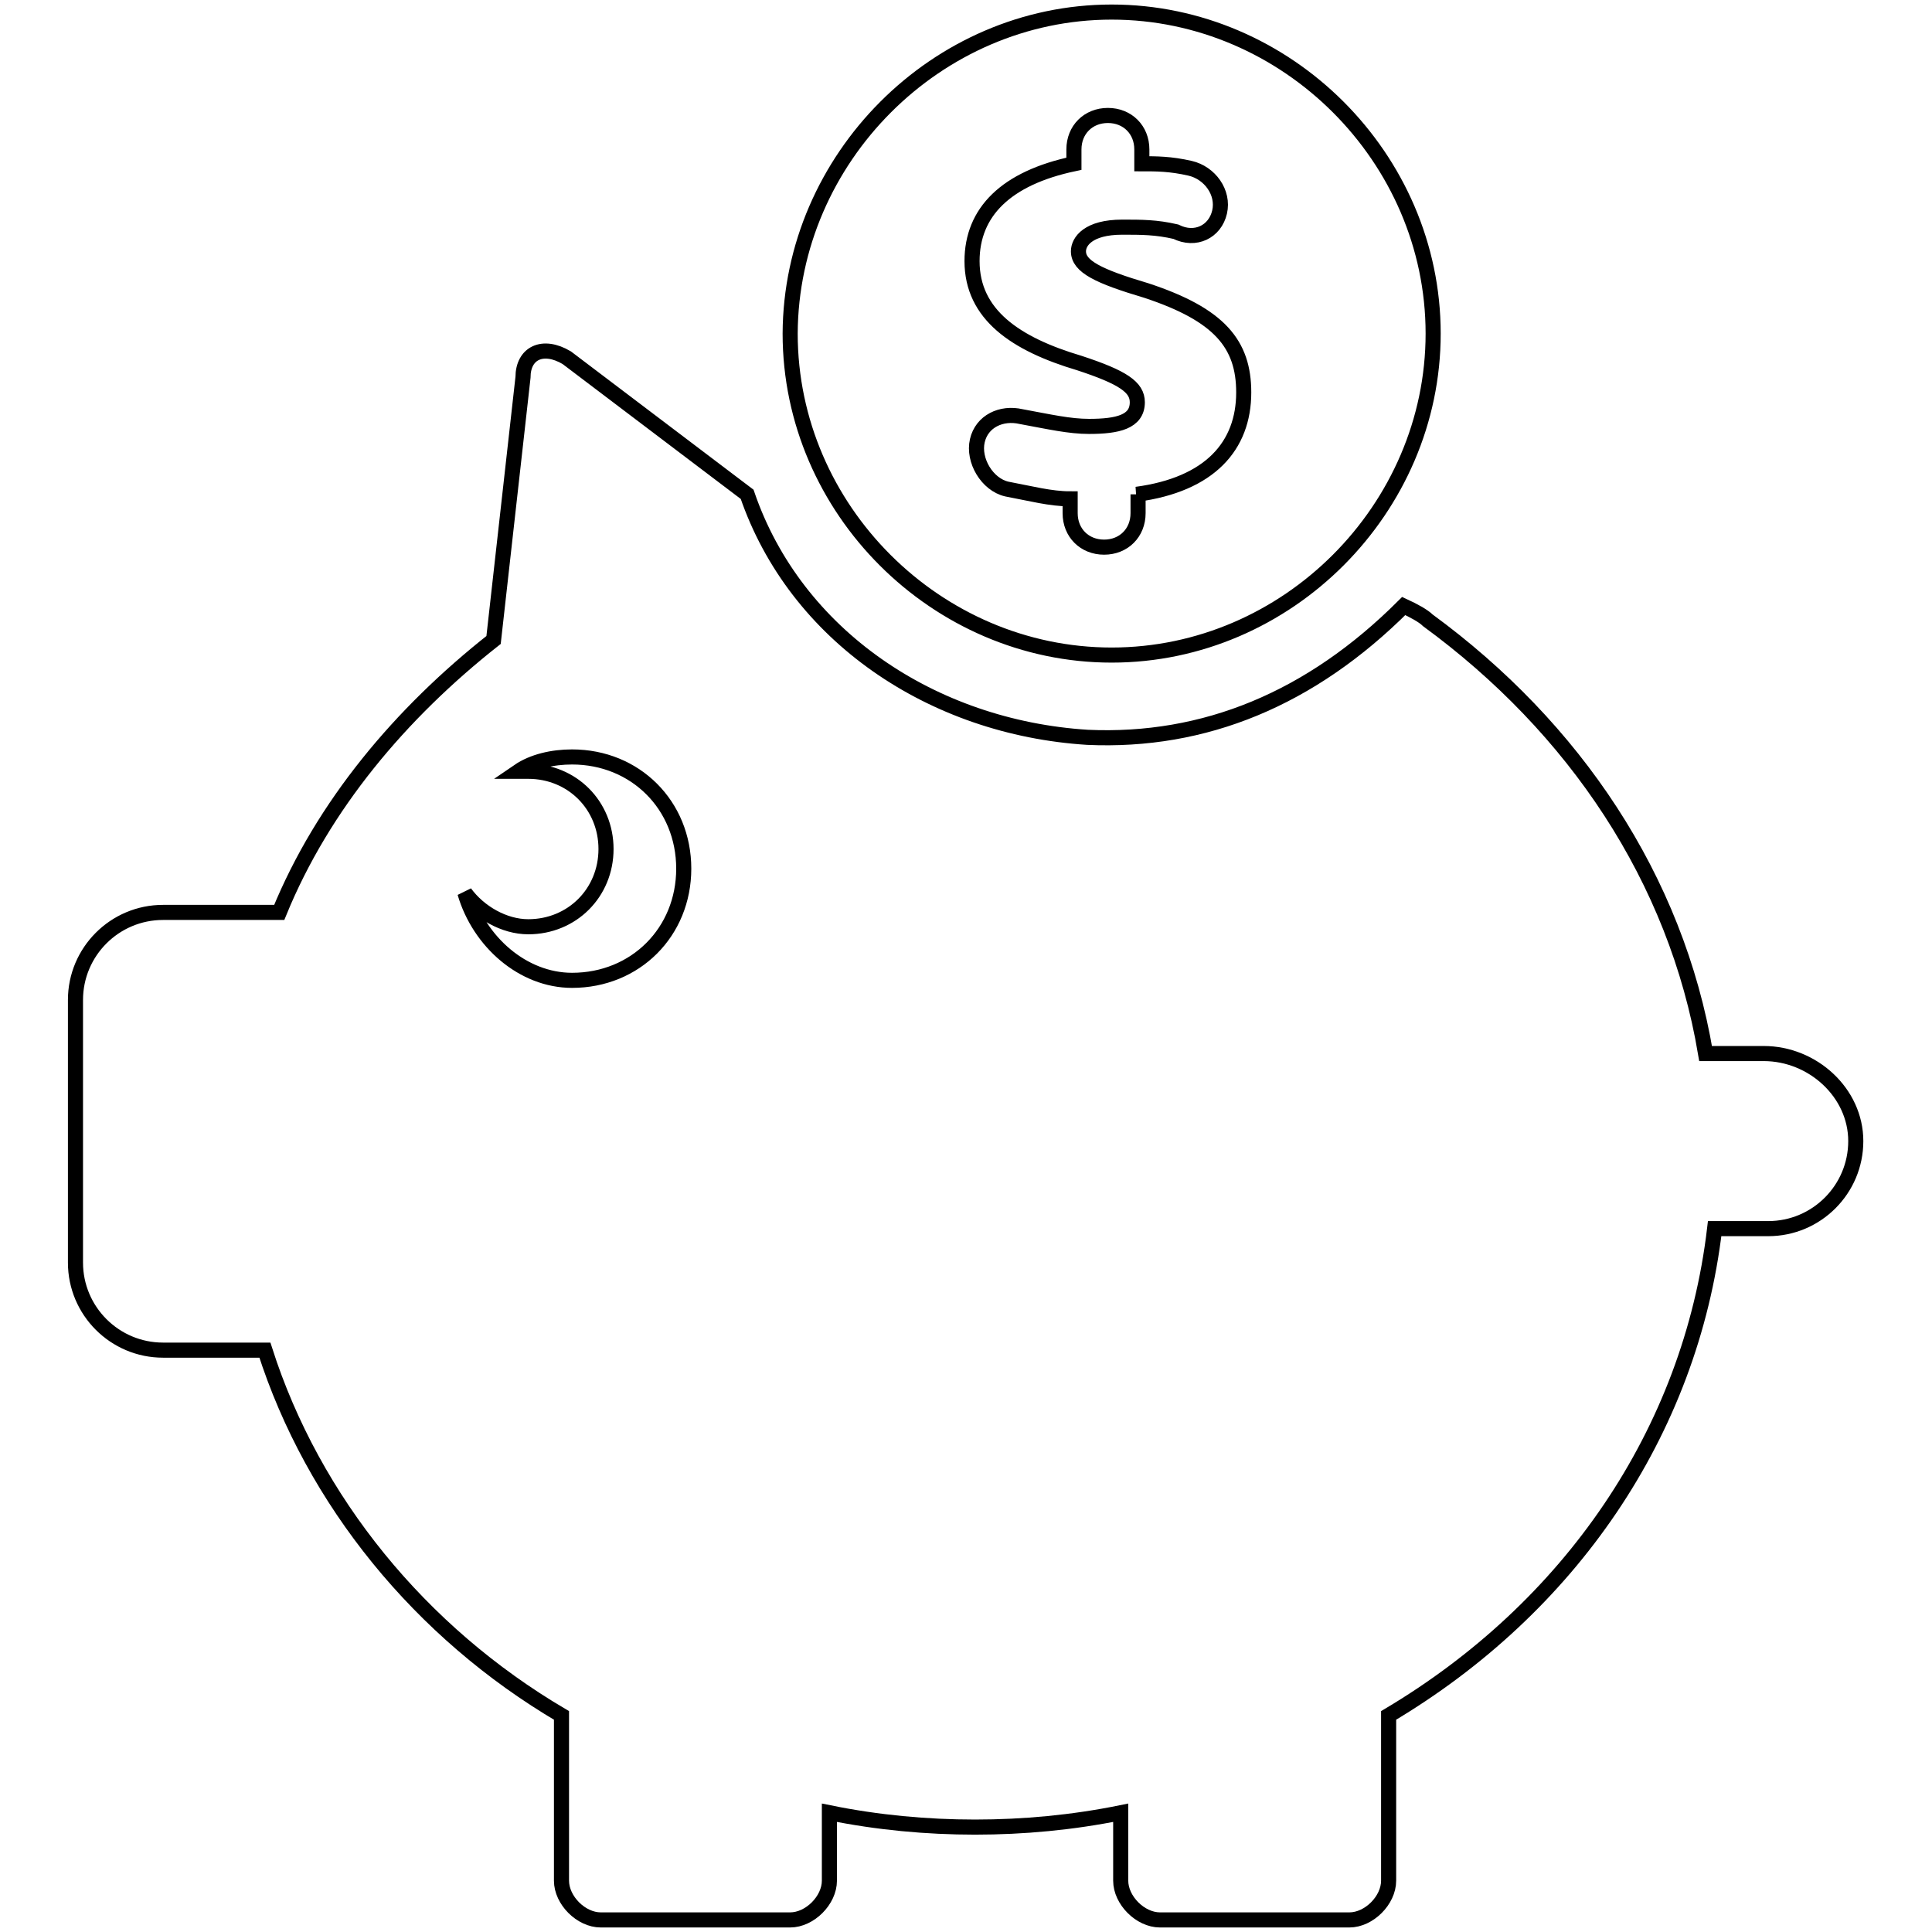
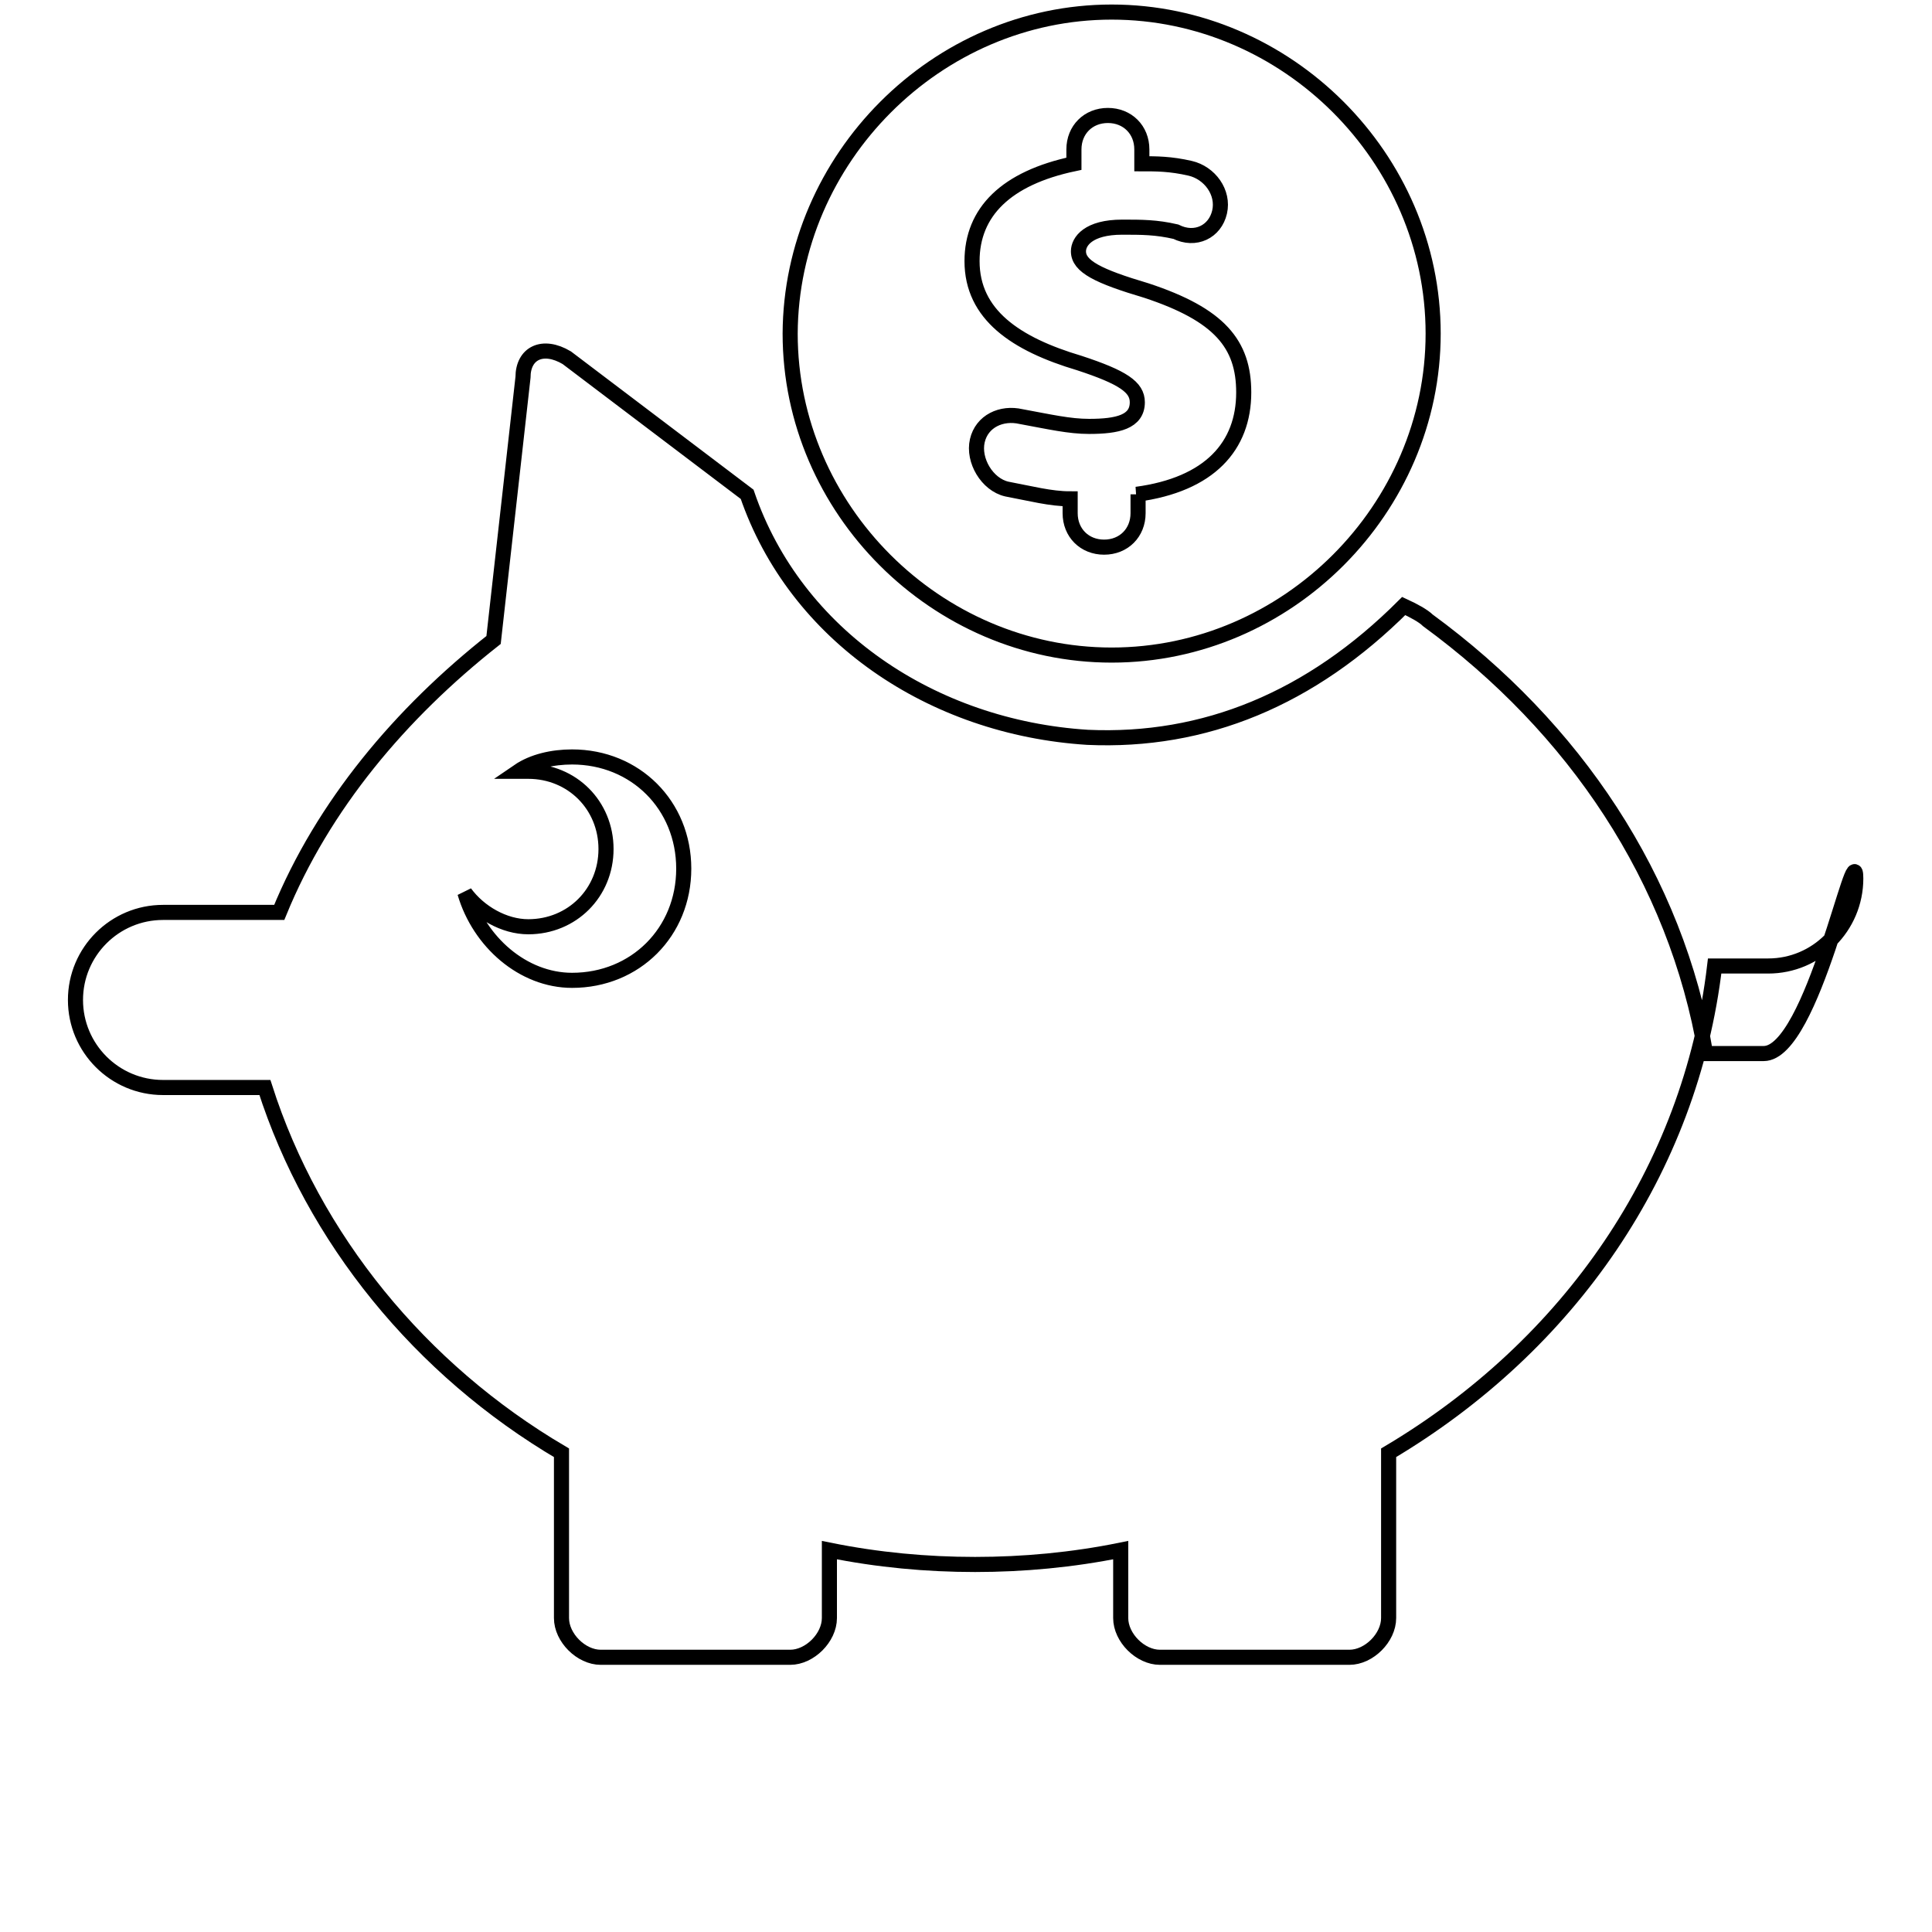
<svg xmlns="http://www.w3.org/2000/svg" version="1.1" x="0px" y="0px" viewBox="0 0 256 256" enable-background="new 0 0 256 256" xml:space="preserve">
  <g>
-     <path stroke-width="2" fill-opacity="0" stroke="#000000" d="M233.7,139.6H226c-3.9-23.2-17.4-43.2-36.8-57.4c-0.6-0.6-1.9-1.3-3.2-1.9c-12.3,12.3-26.4,18.1-41.9,17.4 c-20.6-1.3-38.7-13.5-45.1-32.2L75.1,47.4c-3.2-1.9-5.8-0.6-5.8,2.6l-3.9,34.8c-12.3,9.7-22.6,21.9-28.4,36.1H21.6 c-6.4,0-11.6,5.2-11.6,11.6v34.8c0,6.4,5.2,11.6,11.6,11.6h13.5c6.4,20,20.6,37.4,39.3,48.4v21.9c0,2.6,2.6,5.2,5.2,5.2h25.1 c2.6,0,5.2-2.6,5.2-5.2v-9c6.4,1.3,12.9,1.9,19.3,1.9c6.4,0,12.9-0.6,19.3-1.9v9c0,2.6,2.6,5.2,5.2,5.2h25.1c2.6,0,5.2-2.6,5.2-5.2 v-21.9c23.9-14.2,40-37.4,43.2-64.5h7.1c6.4,0,11.6-5.2,11.6-11.6S240.2,139.6,233.7,139.6z M61.6,118.3c1.9,2.6,5.2,4.5,8.4,4.5 c5.8,0,10.3-4.5,10.3-10.3c0-5.8-4.5-10.3-10.3-10.3h-1.3c1.9-1.3,4.5-1.9,7.1-1.9c8.4,0,14.8,6.4,14.8,14.8s-6.4,14.8-14.8,14.8 C69.3,129.9,63.5,124.8,61.6,118.3z M147.3,1.6c23.2,0,42.6,19.3,42.6,42.6c0,23.2-19.3,42.6-42.6,42.6 c-23.2,0-42.6-19.3-42.6-42.6C104.8,21,124.1,1.6,147.3,1.6z M150.6,65.5c9.7-1.3,14.2-6.4,14.2-13.5c0-6.4-3.2-10.3-12.9-13.5 c-6.4-1.9-9-3.2-9-5.2c0-1.3,1.3-3.2,5.8-3.2c2.6,0,4.5,0,7.1,0.6c2.6,1.3,5.2,0,5.8-2.6c0.6-2.6-1.3-5.2-3.9-5.8s-4.5-0.6-6.4-0.6 v-1.9c0-2.6-1.9-4.5-4.5-4.5s-4.5,1.9-4.5,4.5v1.9c-9,1.9-13.5,6.4-13.5,12.9c0,7.1,5.8,11,14.2,13.5c5.8,1.9,7.7,3.2,7.7,5.2 c0,2.6-2.6,3.2-6.4,3.2c-2.6,0-5.2-0.6-9-1.3c-2.6-0.6-5.2,0.6-5.8,3.2c-0.6,2.6,1.3,5.8,3.9,6.4c3.2,0.6,5.8,1.3,8.4,1.3V68 c0,2.6,1.9,4.5,4.5,4.5s4.5-1.9,4.5-4.5V65.5L150.6,65.5z" />
+     <path stroke-width="2" fill-opacity="0" stroke="#000000" d="M233.7,139.6H226c-3.9-23.2-17.4-43.2-36.8-57.4c-0.6-0.6-1.9-1.3-3.2-1.9c-12.3,12.3-26.4,18.1-41.9,17.4 c-20.6-1.3-38.7-13.5-45.1-32.2L75.1,47.4c-3.2-1.9-5.8-0.6-5.8,2.6l-3.9,34.8c-12.3,9.7-22.6,21.9-28.4,36.1H21.6 c-6.4,0-11.6,5.2-11.6,11.6c0,6.4,5.2,11.6,11.6,11.6h13.5c6.4,20,20.6,37.4,39.3,48.4v21.9c0,2.6,2.6,5.2,5.2,5.2h25.1 c2.6,0,5.2-2.6,5.2-5.2v-9c6.4,1.3,12.9,1.9,19.3,1.9c6.4,0,12.9-0.6,19.3-1.9v9c0,2.6,2.6,5.2,5.2,5.2h25.1c2.6,0,5.2-2.6,5.2-5.2 v-21.9c23.9-14.2,40-37.4,43.2-64.5h7.1c6.4,0,11.6-5.2,11.6-11.6S240.2,139.6,233.7,139.6z M61.6,118.3c1.9,2.6,5.2,4.5,8.4,4.5 c5.8,0,10.3-4.5,10.3-10.3c0-5.8-4.5-10.3-10.3-10.3h-1.3c1.9-1.3,4.5-1.9,7.1-1.9c8.4,0,14.8,6.4,14.8,14.8s-6.4,14.8-14.8,14.8 C69.3,129.9,63.5,124.8,61.6,118.3z M147.3,1.6c23.2,0,42.6,19.3,42.6,42.6c0,23.2-19.3,42.6-42.6,42.6 c-23.2,0-42.6-19.3-42.6-42.6C104.8,21,124.1,1.6,147.3,1.6z M150.6,65.5c9.7-1.3,14.2-6.4,14.2-13.5c0-6.4-3.2-10.3-12.9-13.5 c-6.4-1.9-9-3.2-9-5.2c0-1.3,1.3-3.2,5.8-3.2c2.6,0,4.5,0,7.1,0.6c2.6,1.3,5.2,0,5.8-2.6c0.6-2.6-1.3-5.2-3.9-5.8s-4.5-0.6-6.4-0.6 v-1.9c0-2.6-1.9-4.5-4.5-4.5s-4.5,1.9-4.5,4.5v1.9c-9,1.9-13.5,6.4-13.5,12.9c0,7.1,5.8,11,14.2,13.5c5.8,1.9,7.7,3.2,7.7,5.2 c0,2.6-2.6,3.2-6.4,3.2c-2.6,0-5.2-0.6-9-1.3c-2.6-0.6-5.2,0.6-5.8,3.2c-0.6,2.6,1.3,5.8,3.9,6.4c3.2,0.6,5.8,1.3,8.4,1.3V68 c0,2.6,1.9,4.5,4.5,4.5s4.5-1.9,4.5-4.5V65.5L150.6,65.5z" />
  </g>
</svg>